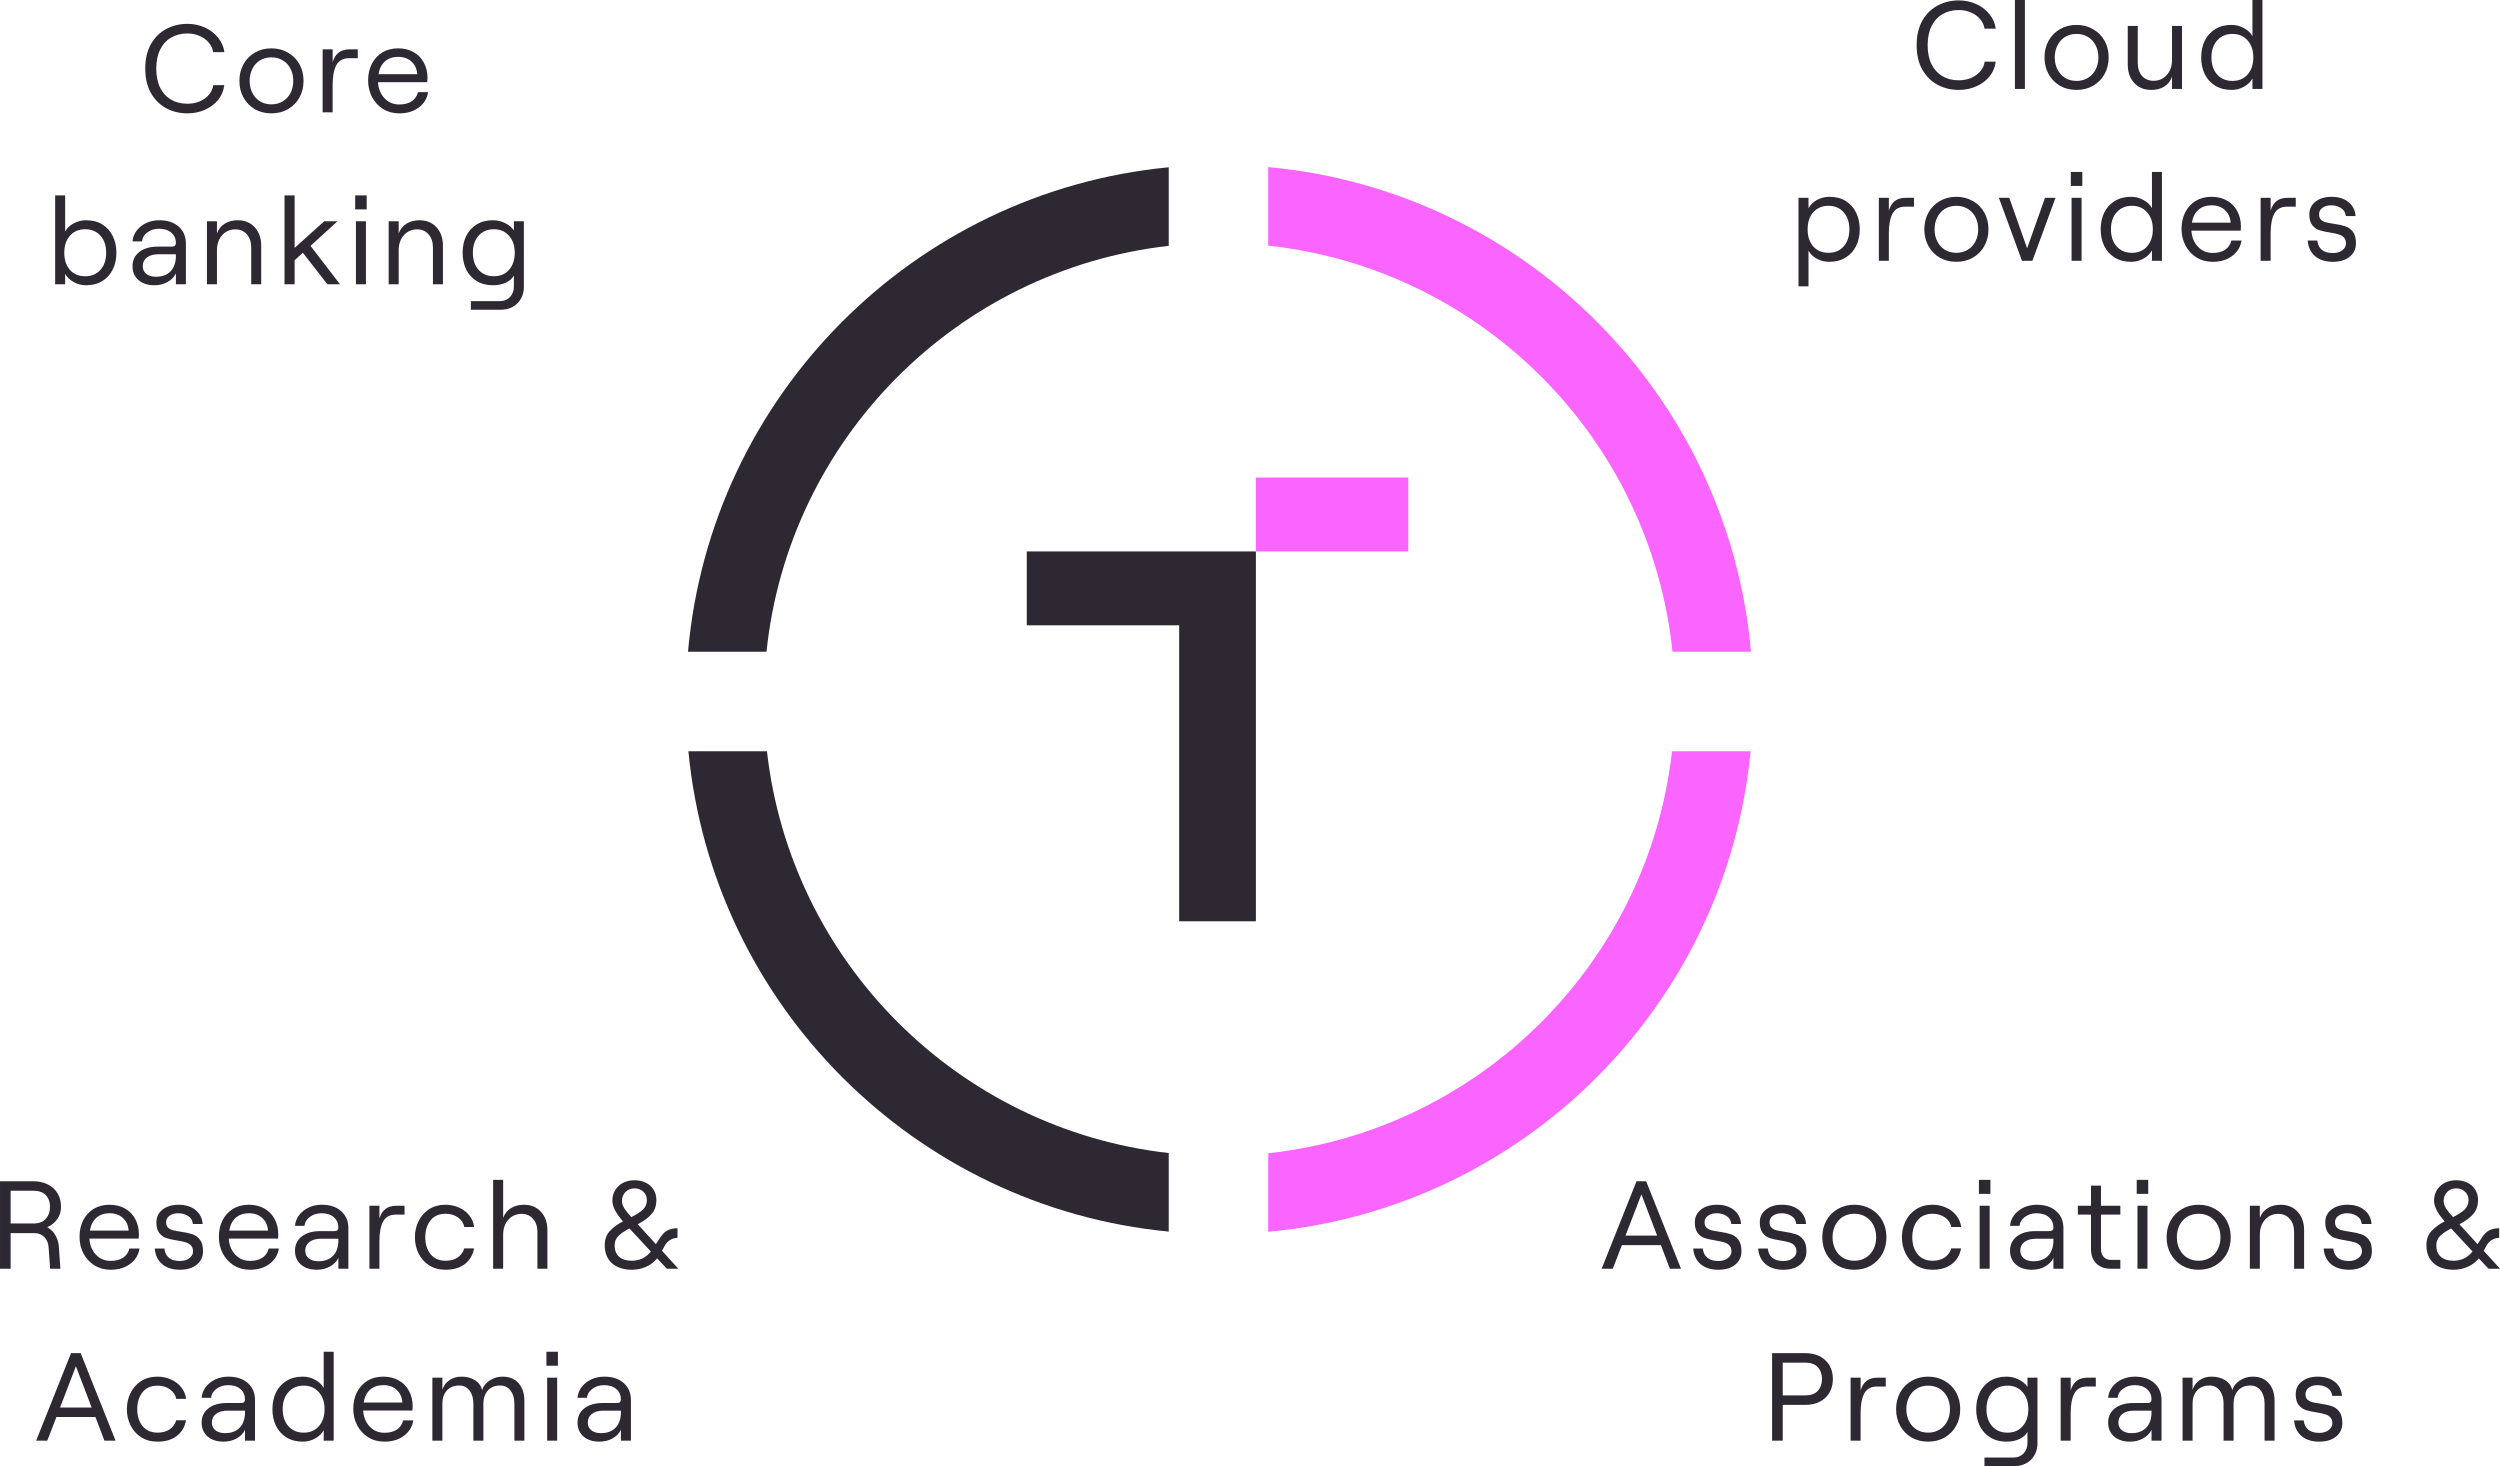
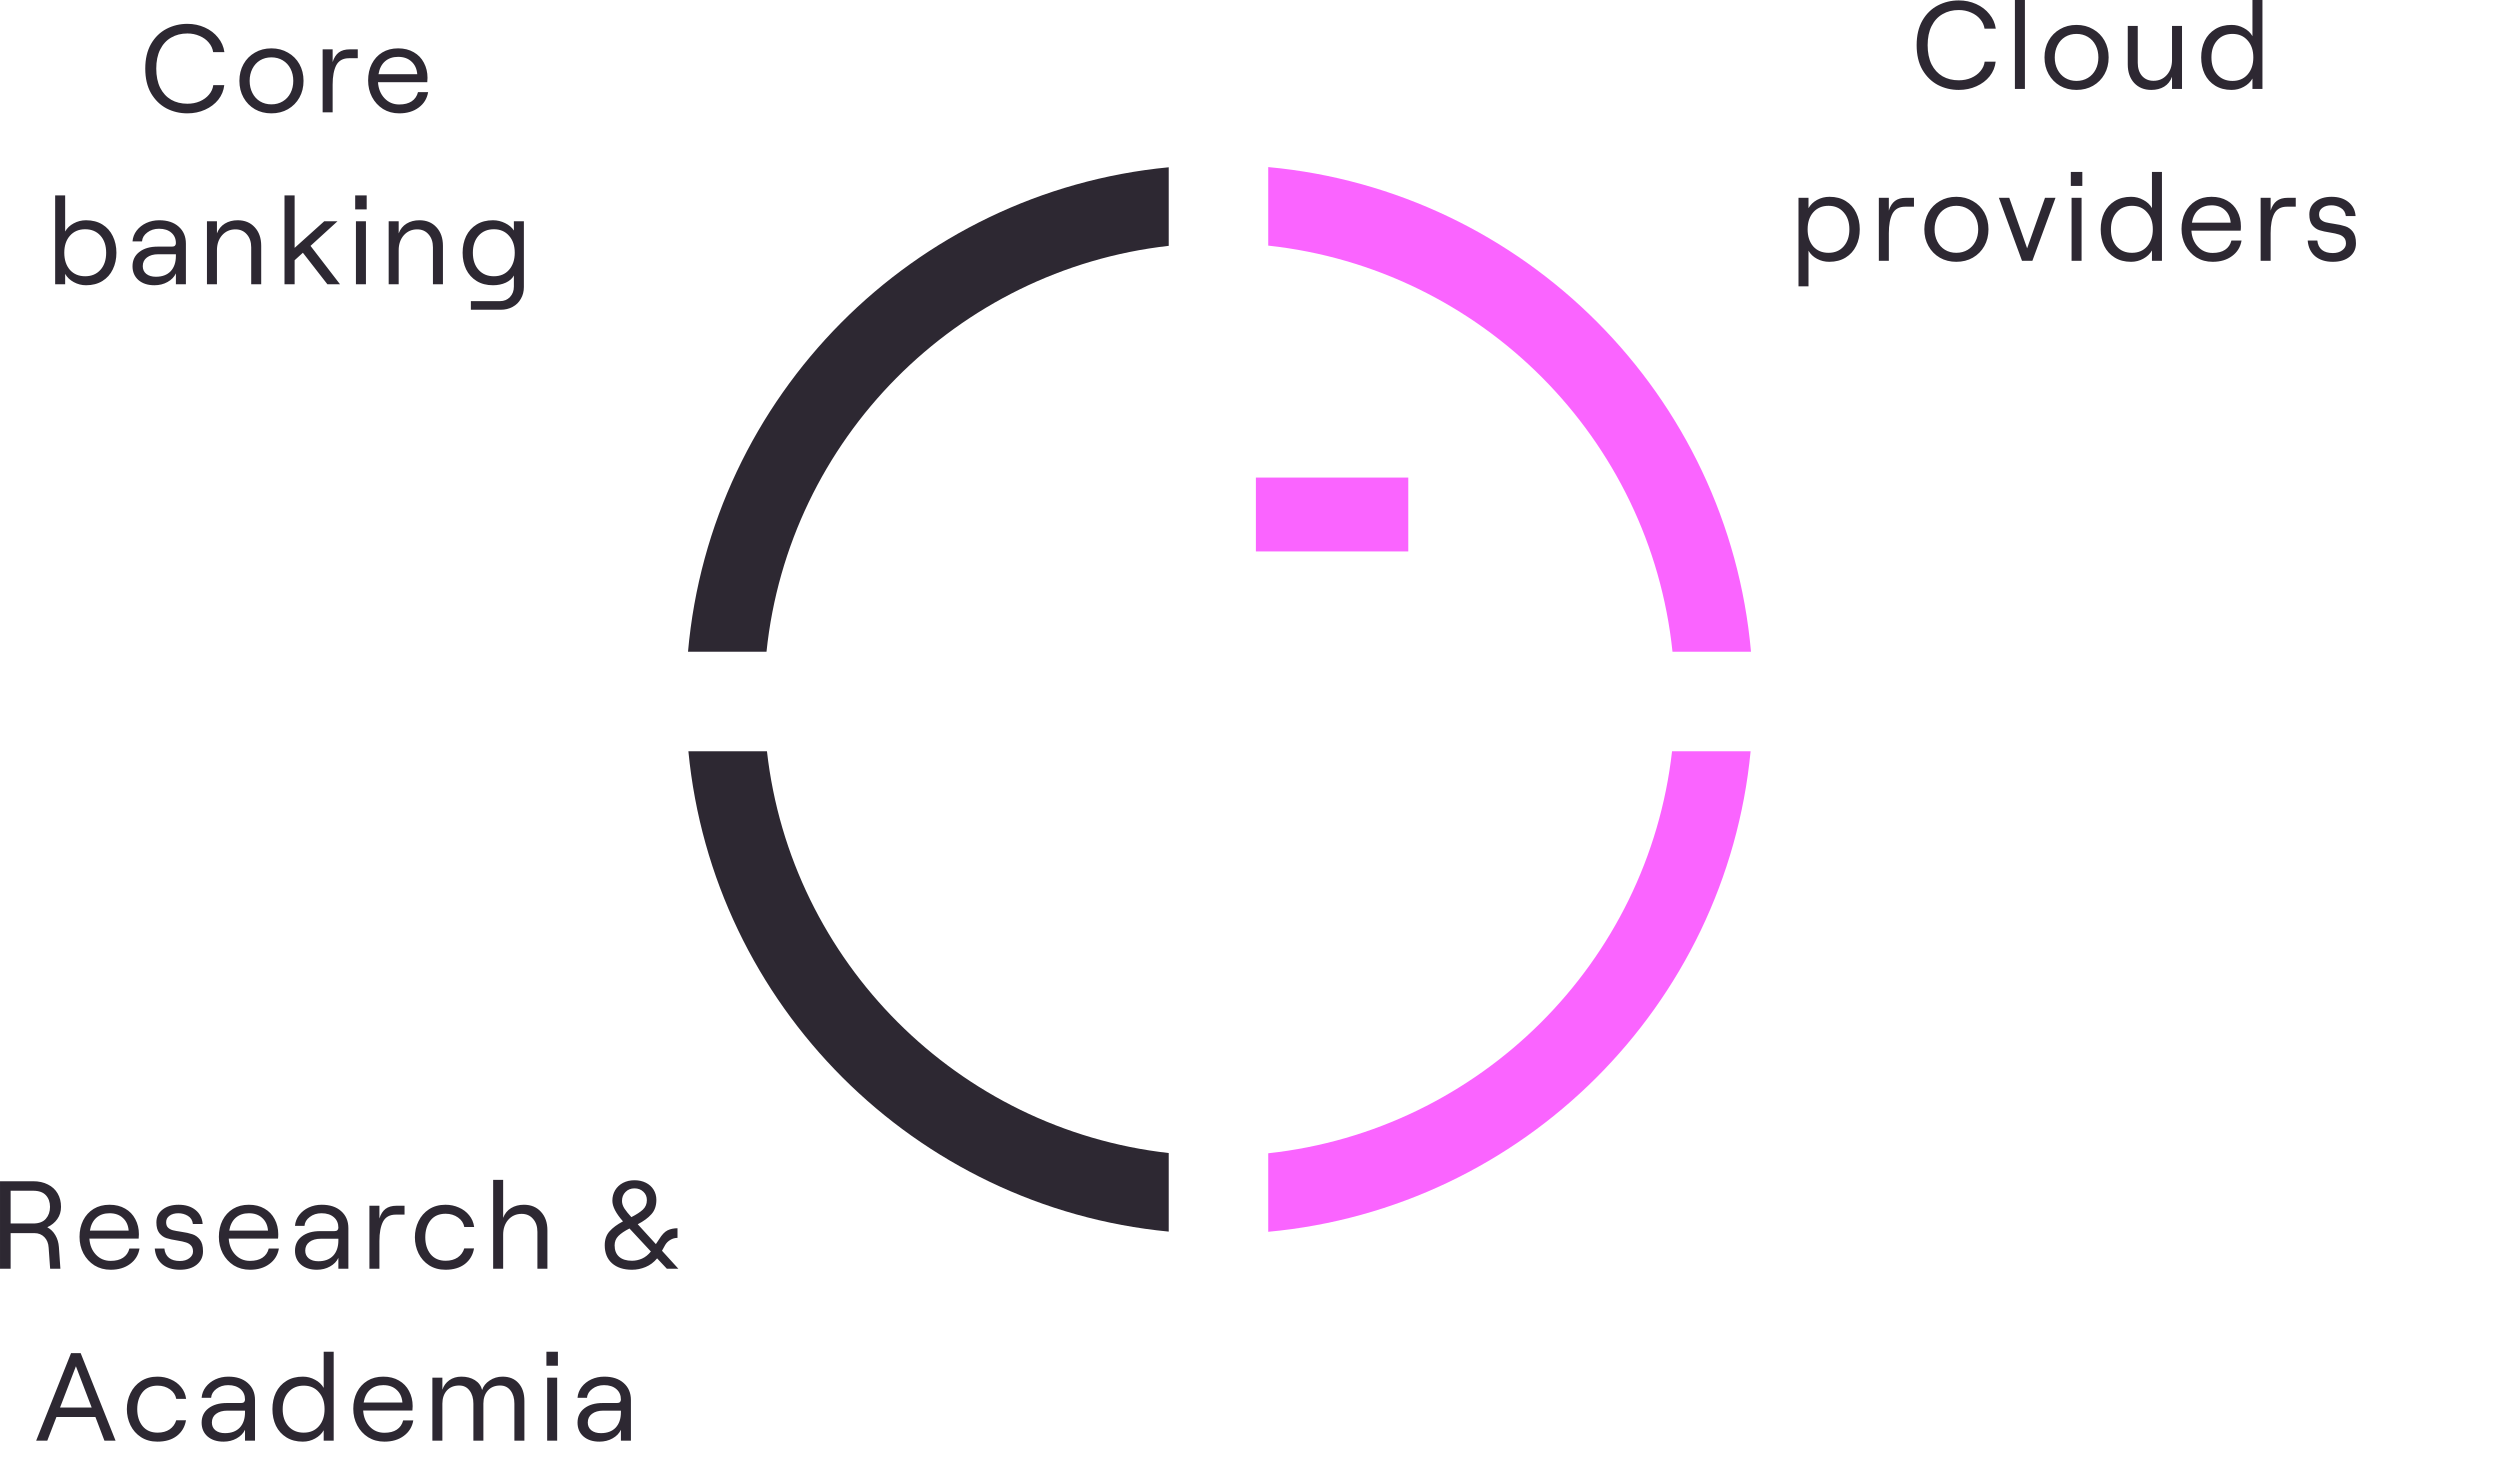
<svg xmlns="http://www.w3.org/2000/svg" fill="none" viewBox="12.95 5.62 319.96 187.64" width="319.96" height="187.64">
  <path d="M36.933 20.128C35.962 20.128 35.066 19.915 34.245 19.488C33.434 19.051 32.778 18.405 32.277 17.552C31.786 16.688 31.541 15.637 31.541 14.4C31.541 13.163 31.786 12.112 32.277 11.248C32.778 10.384 33.439 9.739 34.261 9.312C35.082 8.885 35.973 8.672 36.933 8.672C37.733 8.672 38.474 8.827 39.157 9.136C39.85 9.445 40.415 9.877 40.853 10.432C41.301 10.976 41.573 11.595 41.669 12.288H40.229C40.165 11.84 39.978 11.435 39.669 11.072C39.37 10.709 38.981 10.427 38.501 10.224C38.021 10.011 37.498 9.904 36.933 9.904C36.143 9.904 35.45 10.08 34.853 10.432C34.255 10.773 33.786 11.285 33.445 11.968C33.114 12.64 32.949 13.451 32.949 14.4C32.949 15.349 33.114 16.165 33.445 16.848C33.786 17.52 34.255 18.032 34.853 18.384C35.45 18.725 36.143 18.896 36.933 18.896C37.509 18.896 38.037 18.795 38.517 18.592C39.007 18.379 39.402 18.091 39.701 17.728C40.01 17.365 40.191 16.96 40.245 16.512H41.653C41.578 17.205 41.322 17.829 40.885 18.384C40.447 18.928 39.882 19.355 39.189 19.664C38.506 19.973 37.754 20.128 36.933 20.128ZM47.685 20.128C46.895 20.128 46.191 19.952 45.573 19.6C44.954 19.237 44.469 18.741 44.117 18.112C43.765 17.483 43.589 16.768 43.589 15.968C43.589 15.168 43.765 14.453 44.117 13.824C44.469 13.195 44.954 12.704 45.573 12.352C46.191 11.989 46.895 11.808 47.685 11.808C48.474 11.808 49.178 11.989 49.797 12.352C50.426 12.704 50.917 13.195 51.269 13.824C51.621 14.453 51.797 15.168 51.797 15.968C51.797 16.768 51.621 17.483 51.269 18.112C50.917 18.741 50.426 19.237 49.797 19.6C49.178 19.952 48.474 20.128 47.685 20.128ZM47.685 18.976C48.229 18.976 48.714 18.848 49.141 18.592C49.568 18.336 49.898 17.979 50.133 17.52C50.367 17.061 50.485 16.544 50.485 15.968C50.485 15.392 50.367 14.875 50.133 14.416C49.898 13.957 49.568 13.6 49.141 13.344C48.714 13.088 48.229 12.96 47.685 12.96C47.141 12.96 46.656 13.088 46.229 13.344C45.813 13.6 45.487 13.957 45.253 14.416C45.018 14.875 44.901 15.392 44.901 15.968C44.901 16.544 45.018 17.061 45.253 17.52C45.487 17.979 45.813 18.336 46.229 18.592C46.656 18.848 47.141 18.976 47.685 18.976ZM57.62 13.072C56.852 13.072 56.307 13.371 55.987 13.968C55.678 14.565 55.523 15.392 55.523 16.448V20H54.243V11.936H55.523V13.568C55.694 13.013 55.956 12.603 56.307 12.336C56.66 12.069 57.129 11.936 57.715 11.936H58.739V13.072H57.62ZM67.744 17.408C67.605 18.24 67.2 18.901 66.528 19.392C65.867 19.883 65.04 20.128 64.048 20.128C63.269 20.128 62.576 19.941 61.968 19.568C61.37 19.184 60.901 18.672 60.56 18.032C60.229 17.392 60.064 16.688 60.064 15.92C60.064 15.131 60.218 14.427 60.528 13.808C60.848 13.179 61.296 12.688 61.872 12.336C62.448 11.984 63.125 11.808 63.904 11.808C64.672 11.808 65.338 11.973 65.904 12.304C66.469 12.624 66.901 13.072 67.2 13.648C67.509 14.224 67.664 14.869 67.664 15.584C67.664 15.808 67.653 15.995 67.632 16.144H61.328C61.381 16.976 61.658 17.659 62.16 18.192C62.661 18.725 63.291 18.992 64.048 18.992C64.698 18.992 65.227 18.859 65.632 18.592C66.048 18.315 66.32 17.92 66.448 17.408H67.744ZM63.904 12.896C63.221 12.896 62.661 13.088 62.224 13.472C61.786 13.856 61.509 14.405 61.392 15.12H66.352C66.299 14.437 66.053 13.899 65.616 13.504C65.189 13.099 64.618 12.896 63.904 12.896ZM23.961 42.128C23.406 42.128 22.884 41.995 22.393 41.728C21.902 41.461 21.534 41.109 21.289 40.672V42H20.009V30.624H21.289V35.248C21.534 34.811 21.897 34.464 22.377 34.208C22.868 33.941 23.396 33.808 23.961 33.808C24.772 33.808 25.47 33.989 26.057 34.352C26.644 34.715 27.086 35.211 27.385 35.84C27.694 36.469 27.849 37.179 27.849 37.968C27.849 38.757 27.694 39.467 27.385 40.096C27.086 40.725 26.644 41.221 26.057 41.584C25.47 41.947 24.772 42.128 23.961 42.128ZM23.849 40.976C24.66 40.976 25.31 40.704 25.801 40.16C26.292 39.616 26.537 38.885 26.537 37.968C26.537 37.051 26.292 36.32 25.801 35.776C25.31 35.232 24.66 34.96 23.849 34.96C23.038 34.96 22.388 35.237 21.897 35.792C21.417 36.336 21.177 37.061 21.177 37.968C21.177 38.875 21.417 39.605 21.897 40.16C22.388 40.704 23.038 40.976 23.849 40.976ZM33.334 33.808C34.379 33.808 35.206 34.08 35.814 34.624C36.432 35.168 36.742 35.893 36.742 36.8V42H35.462V40.608C35.248 41.067 34.891 41.435 34.39 41.712C33.899 41.989 33.339 42.128 32.71 42.128C31.867 42.128 31.19 41.909 30.678 41.472C30.166 41.024 29.91 40.432 29.91 39.696C29.91 38.928 30.198 38.32 30.774 37.872C31.36 37.413 32.145 37.184 33.126 37.184H34.95C35.12 37.184 35.248 37.147 35.334 37.072C35.419 36.987 35.462 36.88 35.462 36.752C35.462 36.187 35.27 35.739 34.886 35.408C34.502 35.067 33.974 34.896 33.302 34.896C32.715 34.896 32.214 35.056 31.798 35.376C31.382 35.685 31.158 36.064 31.126 36.512H29.91C29.953 36 30.128 35.541 30.438 35.136C30.758 34.72 31.169 34.395 31.67 34.16C32.182 33.925 32.736 33.808 33.334 33.808ZM32.902 41.04C33.712 41.04 34.342 40.805 34.79 40.336C35.238 39.856 35.462 39.2 35.462 38.368V38.16H33.206C32.598 38.16 32.112 38.299 31.75 38.576C31.398 38.843 31.222 39.211 31.222 39.68C31.222 40.096 31.371 40.427 31.67 40.672C31.979 40.917 32.39 41.04 32.902 41.04ZM40.716 33.936V35.488C40.918 34.944 41.254 34.528 41.724 34.24C42.193 33.952 42.742 33.808 43.372 33.808C44.278 33.808 45.004 34.107 45.548 34.704C46.102 35.301 46.38 36.091 46.38 37.072V42H45.1V37.28C45.1 36.587 44.913 36.032 44.54 35.616C44.177 35.189 43.692 34.976 43.084 34.976C42.39 34.976 41.82 35.227 41.372 35.728C40.934 36.229 40.716 36.869 40.716 37.648V42H39.436V33.936H40.716ZM54.85 42L51.714 37.968L50.658 38.928V42H49.362V30.624H50.658V37.344L54.45 33.936H56.146L52.69 37.088L56.466 42H54.85ZM58.504 33.936H59.784V42H58.504V33.936ZM59.88 30.624V32.416H58.408V30.624H59.88ZM63.975 33.936V35.488C64.178 34.944 64.514 34.528 64.983 34.24C65.452 33.952 66.002 33.808 66.631 33.808C67.538 33.808 68.263 34.107 68.807 34.704C69.362 35.301 69.639 36.091 69.639 37.072V42H68.359V37.28C68.359 36.587 68.172 36.032 67.799 35.616C67.436 35.189 66.951 34.976 66.343 34.976C65.65 34.976 65.079 35.227 64.631 35.728C64.194 36.229 63.975 36.869 63.975 37.648V42H62.695V33.936H63.975ZM79.998 33.936V42.352C79.998 42.917 79.87 43.419 79.614 43.856C79.368 44.304 79.016 44.651 78.558 44.896C78.11 45.141 77.598 45.264 77.022 45.264H73.214V44.16H76.942C77.464 44.16 77.891 43.984 78.222 43.632C78.552 43.28 78.718 42.837 78.718 42.304V40.88C78.526 41.253 78.184 41.557 77.694 41.792C77.203 42.016 76.654 42.128 76.046 42.128C75.235 42.128 74.536 41.947 73.95 41.584C73.363 41.221 72.915 40.725 72.606 40.096C72.307 39.467 72.158 38.757 72.158 37.968C72.158 37.179 72.307 36.469 72.606 35.84C72.915 35.211 73.363 34.715 73.95 34.352C74.536 33.989 75.235 33.808 76.046 33.808C76.59 33.808 77.107 33.931 77.598 34.176C78.099 34.421 78.472 34.736 78.718 35.12V33.936H79.998ZM76.158 40.976C76.968 40.976 77.614 40.704 78.094 40.16C78.584 39.605 78.83 38.875 78.83 37.968C78.83 37.061 78.584 36.336 78.094 35.792C77.614 35.237 76.968 34.96 76.158 34.96C75.347 34.96 74.696 35.232 74.206 35.776C73.715 36.32 73.47 37.051 73.47 37.968C73.47 38.885 73.715 39.616 74.206 40.16C74.696 40.704 75.347 40.976 76.158 40.976Z" fill="#2D2832" />
  <path d="M263.642 17.128C262.671 17.128 261.775 16.915 260.954 16.488C260.143 16.051 259.487 15.405 258.986 14.552C258.495 13.688 258.25 12.637 258.25 11.4C258.25 10.163 258.495 9.112 258.986 8.248C259.487 7.384 260.149 6.739 260.97 6.312C261.791 5.885 262.682 5.672 263.642 5.672C264.442 5.672 265.183 5.827 265.866 6.136C266.559 6.445 267.125 6.877 267.562 7.432C268.01 7.976 268.282 8.595 268.378 9.288H266.938C266.874 8.84 266.687 8.435 266.378 8.072C266.079 7.709 265.69 7.427 265.21 7.224C264.73 7.011 264.207 6.904 263.642 6.904C262.853 6.904 262.159 7.08 261.562 7.432C260.965 7.773 260.495 8.285 260.154 8.968C259.823 9.64 259.658 10.451 259.658 11.4C259.658 12.349 259.823 13.165 260.154 13.848C260.495 14.52 260.965 15.032 261.562 15.384C262.159 15.725 262.853 15.896 263.642 15.896C264.218 15.896 264.746 15.795 265.226 15.592C265.717 15.379 266.111 15.091 266.41 14.728C266.719 14.365 266.901 13.96 266.954 13.512H268.362C268.287 14.205 268.031 14.829 267.594 15.384C267.157 15.928 266.591 16.355 265.898 16.664C265.215 16.973 264.463 17.128 263.642 17.128ZM270.826 5.624H272.106V17H270.826V5.624ZM278.71 17.128C277.921 17.128 277.217 16.952 276.598 16.6C275.979 16.237 275.494 15.741 275.142 15.112C274.79 14.483 274.614 13.768 274.614 12.968C274.614 12.168 274.79 11.453 275.142 10.824C275.494 10.195 275.979 9.704 276.598 9.352C277.217 8.989 277.921 8.808 278.71 8.808C279.499 8.808 280.203 8.989 280.822 9.352C281.451 9.704 281.942 10.195 282.294 10.824C282.646 11.453 282.822 12.168 282.822 12.968C282.822 13.768 282.646 14.483 282.294 15.112C281.942 15.741 281.451 16.237 280.822 16.6C280.203 16.952 279.499 17.128 278.71 17.128ZM278.71 15.976C279.254 15.976 279.739 15.848 280.166 15.592C280.593 15.336 280.923 14.979 281.158 14.52C281.393 14.061 281.51 13.544 281.51 12.968C281.51 12.392 281.393 11.875 281.158 11.416C280.923 10.957 280.593 10.6 280.166 10.344C279.739 10.088 279.254 9.96 278.71 9.96C278.166 9.96 277.681 10.088 277.254 10.344C276.838 10.6 276.513 10.957 276.278 11.416C276.043 11.875 275.926 12.392 275.926 12.968C275.926 13.544 276.043 14.061 276.278 14.52C276.513 14.979 276.838 15.336 277.254 15.592C277.681 15.848 278.166 15.976 278.71 15.976ZM290.933 15.448C290.73 16.003 290.394 16.424 289.925 16.712C289.466 16.989 288.917 17.128 288.277 17.128C287.37 17.128 286.639 16.829 286.085 16.232C285.541 15.635 285.269 14.845 285.269 13.864V8.936H286.549V13.656C286.549 14.349 286.73 14.909 287.093 15.336C287.466 15.752 287.957 15.96 288.565 15.96C289.258 15.96 289.823 15.715 290.261 15.224C290.709 14.723 290.933 14.077 290.933 13.288V8.936H292.213V17H290.933V15.448ZM298.555 17.128C297.744 17.128 297.046 16.947 296.459 16.584C295.872 16.221 295.424 15.725 295.115 15.096C294.816 14.467 294.667 13.757 294.667 12.968C294.667 12.179 294.816 11.469 295.115 10.84C295.424 10.211 295.872 9.715 296.459 9.352C297.046 8.989 297.744 8.808 298.555 8.808C299.12 8.808 299.643 8.941 300.123 9.208C300.614 9.464 300.982 9.811 301.227 10.248V5.624H302.507V17H301.227V15.672C300.982 16.109 300.614 16.461 300.123 16.728C299.643 16.995 299.12 17.128 298.555 17.128ZM298.667 15.976C299.478 15.976 300.123 15.704 300.603 15.16C301.094 14.605 301.339 13.875 301.339 12.968C301.339 12.061 301.094 11.336 300.603 10.792C300.123 10.237 299.478 9.96 298.667 9.96C297.856 9.96 297.206 10.237 296.715 10.792C296.224 11.336 295.979 12.061 295.979 12.968C295.979 13.875 296.224 14.605 296.715 15.16C297.206 15.704 297.856 15.976 298.667 15.976ZM244.409 30.936V32.264C244.655 31.827 245.017 31.475 245.497 31.208C245.988 30.941 246.521 30.808 247.097 30.808C247.908 30.808 248.601 30.989 249.177 31.352C249.764 31.715 250.207 32.211 250.505 32.84C250.815 33.469 250.969 34.179 250.969 34.968C250.969 35.757 250.815 36.467 250.505 37.096C250.196 37.725 249.748 38.221 249.161 38.584C248.575 38.947 247.876 39.128 247.065 39.128C246.5 39.128 245.977 39 245.497 38.744C245.017 38.488 244.655 38.141 244.409 37.704V42.264H243.129V30.936H244.409ZM246.969 37.976C247.78 37.976 248.425 37.704 248.905 37.16C249.396 36.605 249.641 35.875 249.641 34.968C249.641 34.061 249.396 33.336 248.905 32.792C248.425 32.237 247.78 31.96 246.969 31.96C246.159 31.96 245.508 32.237 245.017 32.792C244.537 33.336 244.297 34.061 244.297 34.968C244.297 35.875 244.537 36.605 245.017 37.16C245.508 37.704 246.159 37.976 246.969 37.976ZM256.788 32.072C256.02 32.072 255.476 32.371 255.156 32.968C254.847 33.565 254.692 34.392 254.692 35.448V39H253.412V30.936H254.692V32.568C254.863 32.013 255.124 31.603 255.476 31.336C255.828 31.069 256.298 30.936 256.884 30.936H257.908V32.072H256.788ZM263.329 39.128C262.539 39.128 261.835 38.952 261.217 38.6C260.598 38.237 260.113 37.741 259.761 37.112C259.409 36.483 259.233 35.768 259.233 34.968C259.233 34.168 259.409 33.453 259.761 32.824C260.113 32.195 260.598 31.704 261.217 31.352C261.835 30.989 262.539 30.808 263.329 30.808C264.118 30.808 264.822 30.989 265.441 31.352C266.07 31.704 266.561 32.195 266.913 32.824C267.265 33.453 267.441 34.168 267.441 34.968C267.441 35.768 267.265 36.483 266.913 37.112C266.561 37.741 266.07 38.237 265.441 38.6C264.822 38.952 264.118 39.128 263.329 39.128ZM263.329 37.976C263.873 37.976 264.358 37.848 264.785 37.592C265.211 37.336 265.542 36.979 265.777 36.52C266.011 36.061 266.129 35.544 266.129 34.968C266.129 34.392 266.011 33.875 265.777 33.416C265.542 32.957 265.211 32.6 264.785 32.344C264.358 32.088 263.873 31.96 263.329 31.96C262.785 31.96 262.299 32.088 261.873 32.344C261.457 32.6 261.131 32.957 260.897 33.416C260.662 33.875 260.545 34.392 260.545 34.968C260.545 35.544 260.662 36.061 260.897 36.52C261.131 36.979 261.457 37.336 261.873 37.592C262.299 37.848 262.785 37.976 263.329 37.976ZM268.774 30.936H270.102L272.39 37.4L274.678 30.936H276.022L273.062 39H271.734L268.774 30.936ZM278.078 30.936H279.358V39H278.078V30.936ZM279.454 27.624V29.416H277.982V27.624H279.454ZM285.693 39.128C284.882 39.128 284.183 38.947 283.597 38.584C283.01 38.221 282.562 37.725 282.253 37.096C281.954 36.467 281.805 35.757 281.805 34.968C281.805 34.179 281.954 33.469 282.253 32.84C282.562 32.211 283.01 31.715 283.597 31.352C284.183 30.989 284.882 30.808 285.693 30.808C286.258 30.808 286.781 30.941 287.261 31.208C287.751 31.464 288.119 31.811 288.365 32.248V27.624H289.645V39H288.365V37.672C288.119 38.109 287.751 38.461 287.261 38.728C286.781 38.995 286.258 39.128 285.693 39.128ZM285.805 37.976C286.615 37.976 287.261 37.704 287.741 37.16C288.231 36.605 288.477 35.875 288.477 34.968C288.477 34.061 288.231 33.336 287.741 32.792C287.261 32.237 286.615 31.96 285.805 31.96C284.994 31.96 284.343 32.237 283.853 32.792C283.362 33.336 283.117 34.061 283.117 34.968C283.117 35.875 283.362 36.605 283.853 37.16C284.343 37.704 284.994 37.976 285.805 37.976ZM299.831 36.408C299.693 37.24 299.287 37.901 298.615 38.392C297.954 38.883 297.127 39.128 296.135 39.128C295.357 39.128 294.663 38.941 294.055 38.568C293.458 38.184 292.989 37.672 292.647 37.032C292.317 36.392 292.151 35.688 292.151 34.92C292.151 34.131 292.306 33.427 292.615 32.808C292.935 32.179 293.383 31.688 293.959 31.336C294.535 30.984 295.213 30.808 295.991 30.808C296.759 30.808 297.426 30.973 297.991 31.304C298.557 31.624 298.989 32.072 299.287 32.648C299.597 33.224 299.751 33.869 299.751 34.584C299.751 34.808 299.741 34.995 299.719 35.144H293.415C293.469 35.976 293.746 36.659 294.247 37.192C294.749 37.725 295.378 37.992 296.135 37.992C296.786 37.992 297.314 37.859 297.719 37.592C298.135 37.315 298.407 36.92 298.535 36.408H299.831ZM295.991 31.896C295.309 31.896 294.749 32.088 294.311 32.472C293.874 32.856 293.597 33.405 293.479 34.12H298.439C298.386 33.437 298.141 32.899 297.703 32.504C297.277 32.099 296.706 31.896 295.991 31.896ZM305.651 32.072C304.883 32.072 304.339 32.371 304.019 32.968C303.709 33.565 303.555 34.392 303.555 35.448V39H302.275V30.936H303.555V32.568C303.725 32.013 303.987 31.603 304.339 31.336C304.691 31.069 305.16 30.936 305.747 30.936H306.771V32.072H305.651ZM311.515 39.128C310.577 39.128 309.819 38.888 309.243 38.408C308.678 37.917 308.363 37.251 308.299 36.408H309.531C309.585 36.931 309.782 37.331 310.123 37.608C310.465 37.875 310.929 38.008 311.515 38.008C312.006 38.008 312.406 37.891 312.715 37.656C313.035 37.421 313.195 37.133 313.195 36.792C313.195 36.451 313.105 36.189 312.923 36.008C312.753 35.827 312.534 35.699 312.267 35.624C312.011 35.539 311.649 35.459 311.179 35.384C310.614 35.299 310.15 35.197 309.787 35.08C309.435 34.963 309.131 34.744 308.875 34.424C308.63 34.104 308.507 33.651 308.507 33.064C308.507 32.381 308.769 31.837 309.291 31.432C309.814 31.016 310.502 30.808 311.355 30.808C312.241 30.808 312.961 31.032 313.515 31.48C314.07 31.928 314.374 32.525 314.427 33.272H313.179C313.126 32.803 312.913 32.456 312.539 32.232C312.166 32.008 311.761 31.896 311.323 31.896C310.854 31.896 310.475 32.003 310.187 32.216C309.899 32.419 309.755 32.696 309.755 33.048C309.755 33.347 309.835 33.576 309.995 33.736C310.166 33.896 310.374 34.008 310.619 34.072C310.875 34.136 311.222 34.2 311.659 34.264C312.257 34.349 312.742 34.456 313.115 34.584C313.489 34.701 313.809 34.931 314.075 35.272C314.342 35.613 314.475 36.109 314.475 36.76C314.475 37.475 314.203 38.051 313.659 38.488C313.126 38.915 312.411 39.128 311.515 39.128Z" fill="#2D2832" />
-   <path d="M226.67 168L225.518 164.976H220.526L219.358 168H217.934L222.398 156.8H223.63L228.094 168H226.67ZM220.99 163.76H225.038L223.022 158.48L220.99 163.76ZM232.869 168.128C231.93 168.128 231.173 167.888 230.597 167.408C230.031 166.917 229.717 166.251 229.653 165.408H230.885C230.938 165.931 231.135 166.331 231.477 166.608C231.818 166.875 232.282 167.008 232.869 167.008C233.359 167.008 233.759 166.891 234.069 166.656C234.389 166.421 234.549 166.133 234.549 165.792C234.549 165.451 234.458 165.189 234.277 165.008C234.106 164.827 233.887 164.699 233.621 164.624C233.365 164.539 233.002 164.459 232.533 164.384C231.967 164.299 231.503 164.197 231.141 164.08C230.789 163.963 230.485 163.744 230.229 163.424C229.983 163.104 229.861 162.651 229.861 162.064C229.861 161.381 230.122 160.837 230.645 160.432C231.167 160.016 231.855 159.808 232.709 159.808C233.594 159.808 234.314 160.032 234.869 160.48C235.423 160.928 235.727 161.525 235.781 162.272H234.533C234.479 161.803 234.266 161.456 233.893 161.232C233.519 161.008 233.114 160.896 232.677 160.896C232.207 160.896 231.829 161.003 231.541 161.216C231.253 161.419 231.109 161.696 231.109 162.048C231.109 162.347 231.189 162.576 231.349 162.736C231.519 162.896 231.727 163.008 231.973 163.072C232.229 163.136 232.575 163.2 233.013 163.264C233.61 163.349 234.095 163.456 234.469 163.584C234.842 163.701 235.162 163.931 235.429 164.272C235.695 164.613 235.829 165.109 235.829 165.76C235.829 166.475 235.557 167.051 235.013 167.488C234.479 167.915 233.765 168.128 232.869 168.128ZM241.184 168.128C240.245 168.128 239.488 167.888 238.912 167.408C238.347 166.917 238.032 166.251 237.968 165.408H239.2C239.253 165.931 239.451 166.331 239.792 166.608C240.133 166.875 240.597 167.008 241.184 167.008C241.675 167.008 242.075 166.891 242.384 166.656C242.704 166.421 242.864 166.133 242.864 165.792C242.864 165.451 242.773 165.189 242.592 165.008C242.421 164.827 242.203 164.699 241.936 164.624C241.68 164.539 241.317 164.459 240.848 164.384C240.283 164.299 239.819 164.197 239.456 164.08C239.104 163.963 238.8 163.744 238.544 163.424C238.299 163.104 238.176 162.651 238.176 162.064C238.176 161.381 238.437 160.837 238.96 160.432C239.483 160.016 240.171 159.808 241.024 159.808C241.909 159.808 242.629 160.032 243.184 160.48C243.739 160.928 244.043 161.525 244.096 162.272H242.848C242.795 161.803 242.581 161.456 242.208 161.232C241.835 161.008 241.429 160.896 240.992 160.896C240.523 160.896 240.144 161.003 239.856 161.216C239.568 161.419 239.424 161.696 239.424 162.048C239.424 162.347 239.504 162.576 239.664 162.736C239.835 162.896 240.043 163.008 240.288 163.072C240.544 163.136 240.891 163.2 241.328 163.264C241.925 163.349 242.411 163.456 242.784 163.584C243.157 163.701 243.477 163.931 243.744 164.272C244.011 164.613 244.144 165.109 244.144 165.76C244.144 166.475 243.872 167.051 243.328 167.488C242.795 167.915 242.08 168.128 241.184 168.128ZM250.269 168.128C249.48 168.128 248.776 167.952 248.157 167.6C247.539 167.237 247.053 166.741 246.701 166.112C246.349 165.483 246.173 164.768 246.173 163.968C246.173 163.168 246.349 162.453 246.701 161.824C247.053 161.195 247.539 160.704 248.157 160.352C248.776 159.989 249.48 159.808 250.269 159.808C251.059 159.808 251.763 159.989 252.381 160.352C253.011 160.704 253.501 161.195 253.853 161.824C254.205 162.453 254.381 163.168 254.381 163.968C254.381 164.768 254.205 165.483 253.853 166.112C253.501 166.741 253.011 167.237 252.381 167.6C251.763 167.952 251.059 168.128 250.269 168.128ZM250.269 166.976C250.813 166.976 251.299 166.848 251.725 166.592C252.152 166.336 252.483 165.979 252.717 165.52C252.952 165.061 253.069 164.544 253.069 163.968C253.069 163.392 252.952 162.875 252.717 162.416C252.483 161.957 252.152 161.6 251.725 161.344C251.299 161.088 250.813 160.96 250.269 160.96C249.725 160.96 249.24 161.088 248.813 161.344C248.397 161.6 248.072 161.957 247.837 162.416C247.603 162.875 247.485 163.392 247.485 163.968C247.485 164.544 247.603 165.061 247.837 165.52C248.072 165.979 248.397 166.336 248.813 166.592C249.24 166.848 249.725 166.976 250.269 166.976ZM260.284 168.128C259.473 168.128 258.769 167.936 258.172 167.552C257.585 167.168 257.137 166.661 256.828 166.032C256.519 165.392 256.364 164.704 256.364 163.968C256.364 163.232 256.519 162.549 256.828 161.92C257.137 161.28 257.585 160.768 258.172 160.384C258.769 160 259.473 159.808 260.284 159.808C260.892 159.808 261.457 159.925 261.98 160.16C262.513 160.384 262.956 160.715 263.308 161.152C263.66 161.579 263.873 162.08 263.948 162.656H262.684C262.599 162.165 262.332 161.76 261.884 161.44C261.436 161.12 260.908 160.96 260.3 160.96C259.457 160.96 258.812 161.243 258.364 161.808C257.916 162.373 257.692 163.093 257.692 163.968C257.692 164.843 257.916 165.563 258.364 166.128C258.823 166.693 259.468 166.976 260.3 166.976C260.908 166.976 261.42 166.837 261.836 166.56C262.252 166.272 262.535 165.883 262.684 165.392H263.932C263.793 166.224 263.404 166.891 262.764 167.392C262.124 167.883 261.297 168.128 260.284 168.128ZM266.315 159.936H267.595V168H266.315V159.936ZM267.691 156.624V158.416H266.219V156.624H267.691ZM273.626 159.808C274.671 159.808 275.498 160.08 276.106 160.624C276.725 161.168 277.034 161.893 277.034 162.8V168H275.754V166.608C275.541 167.067 275.183 167.435 274.682 167.712C274.191 167.989 273.631 168.128 273.002 168.128C272.159 168.128 271.482 167.909 270.97 167.472C270.458 167.024 270.202 166.432 270.202 165.696C270.202 164.928 270.49 164.32 271.066 163.872C271.653 163.413 272.437 163.184 273.418 163.184H275.242C275.413 163.184 275.541 163.147 275.626 163.072C275.711 162.987 275.754 162.88 275.754 162.752C275.754 162.187 275.562 161.739 275.178 161.408C274.794 161.067 274.266 160.896 273.594 160.896C273.007 160.896 272.506 161.056 272.09 161.376C271.674 161.685 271.45 162.064 271.418 162.512H270.202C270.245 162 270.421 161.541 270.73 161.136C271.05 160.72 271.461 160.395 271.962 160.16C272.474 159.925 273.029 159.808 273.626 159.808ZM273.194 167.04C274.005 167.04 274.634 166.805 275.082 166.336C275.53 165.856 275.754 165.2 275.754 164.368V164.16H273.498C272.89 164.16 272.405 164.299 272.042 164.576C271.69 164.843 271.514 165.211 271.514 165.68C271.514 166.096 271.663 166.427 271.962 166.672C272.271 166.917 272.682 167.04 273.194 167.04ZM281.841 159.936H284.321V161.072H281.841V165.44C281.841 165.888 281.958 166.24 282.193 166.496C282.428 166.741 282.742 166.864 283.137 166.864H284.321V168H283.089C282.321 168 281.708 167.776 281.249 167.328C280.79 166.869 280.561 166.251 280.561 165.472V161.072H278.881V159.936H280.561V157.36H281.841V159.936ZM286.512 159.936H287.792V168H286.512V159.936ZM287.888 156.624V158.416H286.416V156.624H287.888ZM294.335 168.128C293.546 168.128 292.842 167.952 292.223 167.6C291.604 167.237 291.119 166.741 290.767 166.112C290.415 165.483 290.239 164.768 290.239 163.968C290.239 163.168 290.415 162.453 290.767 161.824C291.119 161.195 291.604 160.704 292.223 160.352C292.842 159.989 293.546 159.808 294.335 159.808C295.124 159.808 295.828 159.989 296.447 160.352C297.076 160.704 297.567 161.195 297.919 161.824C298.271 162.453 298.447 163.168 298.447 163.968C298.447 164.768 298.271 165.483 297.919 166.112C297.567 166.741 297.076 167.237 296.447 167.6C295.828 167.952 295.124 168.128 294.335 168.128ZM294.335 166.976C294.879 166.976 295.364 166.848 295.791 166.592C296.218 166.336 296.548 165.979 296.783 165.52C297.018 165.061 297.135 164.544 297.135 163.968C297.135 163.392 297.018 162.875 296.783 162.416C296.548 161.957 296.218 161.6 295.791 161.344C295.364 161.088 294.879 160.96 294.335 160.96C293.791 160.96 293.306 161.088 292.879 161.344C292.463 161.6 292.138 161.957 291.903 162.416C291.668 162.875 291.551 163.392 291.551 163.968C291.551 164.544 291.668 165.061 291.903 165.52C292.138 165.979 292.463 166.336 292.879 166.592C293.306 166.848 293.791 166.976 294.335 166.976ZM302.174 159.936V161.488C302.376 160.944 302.712 160.528 303.182 160.24C303.651 159.952 304.2 159.808 304.83 159.808C305.736 159.808 306.462 160.107 307.006 160.704C307.56 161.301 307.838 162.091 307.838 163.072V168H306.558V163.28C306.558 162.587 306.371 162.032 305.998 161.616C305.635 161.189 305.15 160.976 304.542 160.976C303.848 160.976 303.278 161.227 302.83 161.728C302.392 162.229 302.174 162.869 302.174 163.648V168H300.894V159.936H302.174ZM313.556 168.128C312.617 168.128 311.86 167.888 311.284 167.408C310.719 166.917 310.404 166.251 310.34 165.408H311.572C311.625 165.931 311.823 166.331 312.164 166.608C312.505 166.875 312.969 167.008 313.556 167.008C314.047 167.008 314.447 166.891 314.756 166.656C315.076 166.421 315.236 166.133 315.236 165.792C315.236 165.451 315.145 165.189 314.964 165.008C314.793 164.827 314.575 164.699 314.308 164.624C314.052 164.539 313.689 164.459 313.22 164.384C312.655 164.299 312.191 164.197 311.828 164.08C311.476 163.963 311.172 163.744 310.916 163.424C310.671 163.104 310.548 162.651 310.548 162.064C310.548 161.381 310.809 160.837 311.332 160.432C311.855 160.016 312.543 159.808 313.396 159.808C314.281 159.808 315.001 160.032 315.556 160.48C316.111 160.928 316.415 161.525 316.468 162.272H315.22C315.167 161.803 314.953 161.456 314.58 161.232C314.207 161.008 313.801 160.896 313.364 160.896C312.895 160.896 312.516 161.003 312.228 161.216C311.94 161.419 311.796 161.696 311.796 162.048C311.796 162.347 311.876 162.576 312.036 162.736C312.207 162.896 312.415 163.008 312.66 163.072C312.916 163.136 313.263 163.2 313.7 163.264C314.297 163.349 314.783 163.456 315.156 163.584C315.529 163.701 315.849 163.931 316.116 164.272C316.383 164.613 316.516 165.109 316.516 165.76C316.516 166.475 316.244 167.051 315.7 167.488C315.167 167.915 314.452 168.128 313.556 168.128ZM331.444 168L330.196 166.672C329.78 167.173 329.289 167.541 328.724 167.776C328.159 168.011 327.577 168.128 326.98 168.128C325.903 168.128 325.049 167.851 324.42 167.296C323.801 166.741 323.492 165.973 323.492 164.992C323.492 164.267 323.695 163.675 324.1 163.216C324.516 162.747 325.092 162.32 325.828 161.936C324.921 160.912 324.468 160.032 324.468 159.296C324.468 158.795 324.585 158.347 324.82 157.952C325.065 157.547 325.401 157.232 325.828 157.008C326.265 156.784 326.756 156.672 327.3 156.672C327.844 156.672 328.329 156.779 328.756 156.992C329.183 157.205 329.513 157.504 329.748 157.888C329.983 158.272 330.1 158.704 330.1 159.184C330.1 159.941 329.887 160.555 329.46 161.024C329.044 161.493 328.463 161.92 327.716 162.304L330.036 164.848L330.452 164.224C330.804 163.648 331.161 163.269 331.524 163.088C331.897 162.907 332.324 162.816 332.804 162.816V164.048C332.473 164.048 332.169 164.133 331.892 164.304C331.615 164.464 331.396 164.677 331.236 164.944L330.82 165.696L332.916 168H331.444ZM325.7 159.328C325.7 159.648 325.807 159.973 326.02 160.304C326.233 160.624 326.527 160.987 326.9 161.392C327.551 161.061 328.041 160.741 328.372 160.432C328.713 160.112 328.884 159.707 328.884 159.216C328.884 158.779 328.735 158.421 328.436 158.144C328.137 157.856 327.759 157.712 327.3 157.712C326.831 157.712 326.447 157.867 326.148 158.176C325.849 158.475 325.7 158.859 325.7 159.328ZM326.98 166.976C327.417 166.976 327.844 166.885 328.26 166.704C328.687 166.512 329.065 166.208 329.396 165.792L326.66 162.848C326.041 163.157 325.567 163.477 325.236 163.808C324.916 164.128 324.756 164.528 324.756 165.008C324.756 165.637 324.948 166.123 325.332 166.464C325.716 166.805 326.265 166.976 326.98 166.976ZM243.959 178.8C245.058 178.8 245.927 179.104 246.567 179.712C247.207 180.32 247.527 181.12 247.527 182.112C247.527 183.104 247.207 183.904 246.567 184.512C245.927 185.12 245.058 185.424 243.959 185.424H241.111V190H239.751V178.8H243.959ZM243.959 184.208C244.706 184.208 245.255 184.011 245.607 183.616C245.959 183.221 246.135 182.72 246.135 182.112C246.135 181.504 245.959 181.003 245.607 180.608C245.255 180.213 244.706 180.016 243.959 180.016H241.111V184.208H243.959ZM253.174 183.072C252.406 183.072 251.862 183.371 251.542 183.968C251.233 184.565 251.078 185.392 251.078 186.448V190H249.798V181.936H251.078V183.568C251.249 183.013 251.51 182.603 251.862 182.336C252.214 182.069 252.684 181.936 253.27 181.936H254.294V183.072H253.174ZM259.715 190.128C258.925 190.128 258.221 189.952 257.603 189.6C256.984 189.237 256.499 188.741 256.147 188.112C255.795 187.483 255.619 186.768 255.619 185.968C255.619 185.168 255.795 184.453 256.147 183.824C256.499 183.195 256.984 182.704 257.603 182.352C258.221 181.989 258.925 181.808 259.715 181.808C260.504 181.808 261.208 181.989 261.827 182.352C262.456 182.704 262.947 183.195 263.299 183.824C263.651 184.453 263.827 185.168 263.827 185.968C263.827 186.768 263.651 187.483 263.299 188.112C262.947 188.741 262.456 189.237 261.827 189.6C261.208 189.952 260.504 190.128 259.715 190.128ZM259.715 188.976C260.259 188.976 260.744 188.848 261.171 188.592C261.597 188.336 261.928 187.979 262.163 187.52C262.397 187.061 262.515 186.544 262.515 185.968C262.515 185.392 262.397 184.875 262.163 184.416C261.928 183.957 261.597 183.6 261.171 183.344C260.744 183.088 260.259 182.96 259.715 182.96C259.171 182.96 258.685 183.088 258.259 183.344C257.843 183.6 257.517 183.957 257.283 184.416C257.048 184.875 256.931 185.392 256.931 185.968C256.931 186.544 257.048 187.061 257.283 187.52C257.517 187.979 257.843 188.336 258.259 188.592C258.685 188.848 259.171 188.976 259.715 188.976ZM273.713 181.936V190.352C273.713 190.917 273.585 191.419 273.329 191.856C273.084 192.304 272.732 192.651 272.273 192.896C271.825 193.141 271.313 193.264 270.737 193.264H266.929V192.16H270.657C271.18 192.16 271.607 191.984 271.937 191.632C272.268 191.28 272.433 190.837 272.433 190.304V188.88C272.241 189.253 271.9 189.557 271.409 189.792C270.919 190.016 270.369 190.128 269.761 190.128C268.951 190.128 268.252 189.947 267.665 189.584C267.079 189.221 266.631 188.725 266.321 188.096C266.023 187.467 265.873 186.757 265.873 185.968C265.873 185.179 266.023 184.469 266.321 183.84C266.631 183.211 267.079 182.715 267.665 182.352C268.252 181.989 268.951 181.808 269.761 181.808C270.305 181.808 270.823 181.931 271.313 182.176C271.815 182.421 272.188 182.736 272.433 183.12V181.936H273.713ZM269.873 188.976C270.684 188.976 271.329 188.704 271.809 188.16C272.3 187.605 272.545 186.875 272.545 185.968C272.545 185.061 272.3 184.336 271.809 183.792C271.329 183.237 270.684 182.96 269.873 182.96C269.063 182.96 268.412 183.232 267.921 183.776C267.431 184.32 267.185 185.051 267.185 185.968C267.185 186.885 267.431 187.616 267.921 188.16C268.412 188.704 269.063 188.976 269.873 188.976ZM280.059 183.072C279.291 183.072 278.747 183.371 278.427 183.968C278.117 184.565 277.963 185.392 277.963 186.448V190H276.683V181.936H277.963V183.568C278.133 183.013 278.395 182.603 278.747 182.336C279.099 182.069 279.568 181.936 280.155 181.936H281.179V183.072H280.059ZM286.181 181.808C287.226 181.808 288.053 182.08 288.661 182.624C289.279 183.168 289.589 183.893 289.589 184.8V190H288.309V188.608C288.095 189.067 287.738 189.435 287.237 189.712C286.746 189.989 286.186 190.128 285.557 190.128C284.714 190.128 284.037 189.909 283.525 189.472C283.013 189.024 282.757 188.432 282.757 187.696C282.757 186.928 283.045 186.32 283.621 185.872C284.207 185.413 284.991 185.184 285.973 185.184H287.797C287.967 185.184 288.095 185.147 288.181 185.072C288.266 184.987 288.309 184.88 288.309 184.752C288.309 184.187 288.117 183.739 287.733 183.408C287.349 183.067 286.821 182.896 286.149 182.896C285.562 182.896 285.061 183.056 284.645 183.376C284.229 183.685 284.005 184.064 283.973 184.512H282.757C282.799 184 282.975 183.541 283.285 183.136C283.605 182.72 284.015 182.395 284.517 182.16C285.029 181.925 285.583 181.808 286.181 181.808ZM285.749 189.04C286.559 189.04 287.189 188.805 287.637 188.336C288.085 187.856 288.309 187.2 288.309 186.368V186.16H286.053C285.445 186.16 284.959 186.299 284.597 186.576C284.245 186.843 284.069 187.211 284.069 187.68C284.069 188.096 284.218 188.427 284.517 188.672C284.826 188.917 285.237 189.04 285.749 189.04ZM293.563 181.936V183.488C293.723 182.987 294.016 182.581 294.443 182.272C294.88 181.963 295.397 181.808 295.995 181.808C296.667 181.808 297.243 181.957 297.723 182.256C298.203 182.555 298.512 182.976 298.651 183.52C298.8 183.029 299.12 182.624 299.611 182.304C300.101 181.973 300.651 181.808 301.259 181.808C302.133 181.808 302.816 182.085 303.307 182.64C303.808 183.195 304.059 183.957 304.059 184.928V190H302.779V185.264C302.779 184.571 302.613 184.011 302.283 183.584C301.963 183.157 301.52 182.944 300.955 182.944C300.293 182.944 299.771 183.157 299.387 183.584C299.003 184.011 298.811 184.571 298.811 185.264V190H297.531V185.264C297.531 184.571 297.365 184.011 297.035 183.584C296.715 183.157 296.277 182.944 295.723 182.944C295.051 182.944 294.523 183.157 294.139 183.584C293.755 184.011 293.563 184.571 293.563 185.264V190H292.283V181.936H293.563ZM309.773 190.128C308.835 190.128 308.077 189.888 307.501 189.408C306.936 188.917 306.621 188.251 306.557 187.408H307.789C307.843 187.931 308.04 188.331 308.381 188.608C308.723 188.875 309.187 189.008 309.773 189.008C310.264 189.008 310.664 188.891 310.973 188.656C311.293 188.421 311.453 188.133 311.453 187.792C311.453 187.451 311.363 187.189 311.181 187.008C311.011 186.827 310.792 186.699 310.525 186.624C310.269 186.539 309.907 186.459 309.437 186.384C308.872 186.299 308.408 186.197 308.045 186.08C307.693 185.963 307.389 185.744 307.133 185.424C306.888 185.104 306.765 184.651 306.765 184.064C306.765 183.381 307.027 182.837 307.549 182.432C308.072 182.016 308.76 181.808 309.613 181.808C310.499 181.808 311.219 182.032 311.773 182.48C312.328 182.928 312.632 183.525 312.685 184.272H311.437C311.384 183.803 311.171 183.456 310.797 183.232C310.424 183.008 310.019 182.896 309.581 182.896C309.112 182.896 308.733 183.003 308.445 183.216C308.157 183.419 308.013 183.696 308.013 184.048C308.013 184.347 308.093 184.576 308.253 184.736C308.424 184.896 308.632 185.008 308.877 185.072C309.133 185.136 309.48 185.2 309.917 185.264C310.515 185.349 311 185.456 311.373 185.584C311.747 185.701 312.067 185.931 312.333 186.272C312.6 186.613 312.733 187.109 312.733 187.76C312.733 188.475 312.461 189.051 311.917 189.488C311.384 189.915 310.669 190.128 309.773 190.128Z" fill="#2D2832" />
  <path d="M18.999 162.688C19.436 162.923 19.783 163.264 20.039 163.712C20.295 164.149 20.445 164.651 20.487 165.216L20.679 168H19.367L19.175 165.296C19.143 164.741 18.962 164.293 18.631 163.952C18.3 163.611 17.874 163.44 17.351 163.44H14.311V168H12.951V156.8H17.191C17.916 156.8 18.546 156.939 19.079 157.216C19.623 157.483 20.039 157.867 20.327 158.368C20.615 158.859 20.759 159.429 20.759 160.08C20.759 160.677 20.599 161.2 20.279 161.648C19.97 162.085 19.543 162.432 18.999 162.688ZM14.311 162.208H17.191C17.927 162.208 18.471 162.005 18.823 161.6C19.175 161.195 19.351 160.688 19.351 160.08C19.351 159.472 19.175 158.976 18.823 158.592C18.471 158.208 17.927 158.016 17.191 158.016H14.311V162.208ZM30.808 165.408C30.669 166.24 30.264 166.901 29.592 167.392C28.931 167.883 28.104 168.128 27.112 168.128C26.333 168.128 25.64 167.941 25.032 167.568C24.435 167.184 23.965 166.672 23.624 166.032C23.293 165.392 23.128 164.688 23.128 163.92C23.128 163.131 23.283 162.427 23.592 161.808C23.912 161.179 24.36 160.688 24.936 160.336C25.512 159.984 26.189 159.808 26.968 159.808C27.736 159.808 28.403 159.973 28.968 160.304C29.533 160.624 29.965 161.072 30.264 161.648C30.573 162.224 30.728 162.869 30.728 163.584C30.728 163.808 30.717 163.995 30.696 164.144H24.392C24.445 164.976 24.723 165.659 25.224 166.192C25.725 166.725 26.355 166.992 27.112 166.992C27.763 166.992 28.291 166.859 28.696 166.592C29.112 166.315 29.384 165.92 29.512 165.408H30.808ZM26.968 160.896C26.285 160.896 25.725 161.088 25.288 161.472C24.851 161.856 24.573 162.405 24.456 163.12H29.416C29.363 162.437 29.117 161.899 28.68 161.504C28.253 161.099 27.683 160.896 26.968 160.896ZM35.973 168.128C35.035 168.128 34.277 167.888 33.701 167.408C33.136 166.917 32.821 166.251 32.757 165.408H33.989C34.042 165.931 34.24 166.331 34.581 166.608C34.922 166.875 35.386 167.008 35.973 167.008C36.464 167.008 36.864 166.891 37.173 166.656C37.493 166.421 37.653 166.133 37.653 165.792C37.653 165.451 37.562 165.189 37.381 165.008C37.211 164.827 36.992 164.699 36.725 164.624C36.469 164.539 36.106 164.459 35.637 164.384C35.072 164.299 34.608 164.197 34.245 164.08C33.893 163.963 33.589 163.744 33.333 163.424C33.088 163.104 32.965 162.651 32.965 162.064C32.965 161.381 33.227 160.837 33.749 160.432C34.272 160.016 34.96 159.808 35.813 159.808C36.699 159.808 37.419 160.032 37.973 160.48C38.528 160.928 38.832 161.525 38.885 162.272H37.637C37.584 161.803 37.37 161.456 36.997 161.232C36.624 161.008 36.218 160.896 35.781 160.896C35.312 160.896 34.933 161.003 34.645 161.216C34.357 161.419 34.213 161.696 34.213 162.048C34.213 162.347 34.293 162.576 34.453 162.736C34.624 162.896 34.832 163.008 35.077 163.072C35.333 163.136 35.68 163.2 36.117 163.264C36.715 163.349 37.2 163.456 37.573 163.584C37.947 163.701 38.267 163.931 38.533 164.272C38.8 164.613 38.933 165.109 38.933 165.76C38.933 166.475 38.661 167.051 38.117 167.488C37.584 167.915 36.869 168.128 35.973 168.128ZM48.642 165.408C48.504 166.24 48.098 166.901 47.426 167.392C46.765 167.883 45.938 168.128 44.946 168.128C44.168 168.128 43.474 167.941 42.866 167.568C42.269 167.184 41.8 166.672 41.458 166.032C41.128 165.392 40.962 164.688 40.962 163.92C40.962 163.131 41.117 162.427 41.426 161.808C41.746 161.179 42.194 160.688 42.77 160.336C43.346 159.984 44.024 159.808 44.802 159.808C45.57 159.808 46.237 159.973 46.802 160.304C47.368 160.624 47.8 161.072 48.098 161.648C48.408 162.224 48.562 162.869 48.562 163.584C48.562 163.808 48.552 163.995 48.53 164.144H42.226C42.28 164.976 42.557 165.659 43.058 166.192C43.56 166.725 44.189 166.992 44.946 166.992C45.597 166.992 46.125 166.859 46.53 166.592C46.946 166.315 47.218 165.92 47.346 165.408H48.642ZM44.802 160.896C44.12 160.896 43.56 161.088 43.122 161.472C42.685 161.856 42.408 162.405 42.29 163.12H47.25C47.197 162.437 46.952 161.899 46.514 161.504C46.088 161.099 45.517 160.896 44.802 160.896ZM54.128 159.808C55.173 159.808 56 160.08 56.608 160.624C57.226 161.168 57.536 161.893 57.536 162.8V168H56.256V166.608C56.042 167.067 55.685 167.435 55.184 167.712C54.693 167.989 54.133 168.128 53.504 168.128C52.661 168.128 51.984 167.909 51.472 167.472C50.96 167.024 50.704 166.432 50.704 165.696C50.704 164.928 50.992 164.32 51.568 163.872C52.154 163.413 52.938 163.184 53.92 163.184H55.744C55.914 163.184 56.042 163.147 56.128 163.072C56.213 162.987 56.256 162.88 56.256 162.752C56.256 162.187 56.064 161.739 55.68 161.408C55.296 161.067 54.768 160.896 54.096 160.896C53.509 160.896 53.008 161.056 52.592 161.376C52.176 161.685 51.952 162.064 51.92 162.512H50.704C50.746 162 50.922 161.541 51.232 161.136C51.552 160.72 51.962 160.395 52.464 160.16C52.976 159.925 53.53 159.808 54.128 159.808ZM53.696 167.04C54.506 167.04 55.136 166.805 55.584 166.336C56.032 165.856 56.256 165.2 56.256 164.368V164.16H54C53.392 164.16 52.906 164.299 52.544 164.576C52.192 164.843 52.016 165.211 52.016 165.68C52.016 166.096 52.165 166.427 52.464 166.672C52.773 166.917 53.184 167.04 53.696 167.04ZM63.605 161.072C62.837 161.072 62.293 161.371 61.973 161.968C61.664 162.565 61.509 163.392 61.509 164.448V168H60.229V159.936H61.509V161.568C61.68 161.013 61.941 160.603 62.293 160.336C62.645 160.069 63.115 159.936 63.701 159.936H64.725V161.072H63.605ZM69.97 168.128C69.159 168.128 68.455 167.936 67.858 167.552C67.271 167.168 66.823 166.661 66.514 166.032C66.204 165.392 66.05 164.704 66.05 163.968C66.05 163.232 66.204 162.549 66.514 161.92C66.823 161.28 67.271 160.768 67.858 160.384C68.455 160 69.159 159.808 69.97 159.808C70.578 159.808 71.143 159.925 71.666 160.16C72.199 160.384 72.642 160.715 72.994 161.152C73.346 161.579 73.559 162.08 73.634 162.656H72.37C72.284 162.165 72.018 161.76 71.57 161.44C71.122 161.12 70.594 160.96 69.986 160.96C69.143 160.96 68.498 161.243 68.05 161.808C67.602 162.373 67.378 163.093 67.378 163.968C67.378 164.843 67.602 165.563 68.05 166.128C68.508 166.693 69.154 166.976 69.986 166.976C70.594 166.976 71.106 166.837 71.522 166.56C71.938 166.272 72.221 165.883 72.37 165.392H73.618C73.479 166.224 73.09 166.891 72.45 167.392C71.81 167.883 70.983 168.128 69.97 168.128ZM77.345 156.624V161.488C77.548 160.944 77.884 160.528 78.353 160.24C78.823 159.952 79.372 159.808 80.001 159.808C80.908 159.808 81.633 160.107 82.177 160.704C82.732 161.301 83.009 162.091 83.009 163.072V168H81.729V163.28C81.729 162.587 81.543 162.032 81.169 161.616C80.807 161.189 80.321 160.976 79.713 160.976C79.02 160.976 78.449 161.227 78.001 161.728C77.564 162.229 77.345 162.869 77.345 163.648V168H76.065V156.624H77.345ZM98.299 168L97.051 166.672C96.635 167.173 96.144 167.541 95.579 167.776C95.013 168.011 94.432 168.128 93.835 168.128C92.757 168.128 91.904 167.851 91.275 167.296C90.656 166.741 90.347 165.973 90.347 164.992C90.347 164.267 90.549 163.675 90.955 163.216C91.371 162.747 91.947 162.32 92.683 161.936C91.776 160.912 91.323 160.032 91.323 159.296C91.323 158.795 91.44 158.347 91.675 157.952C91.92 157.547 92.256 157.232 92.683 157.008C93.12 156.784 93.611 156.672 94.155 156.672C94.699 156.672 95.184 156.779 95.611 156.992C96.037 157.205 96.368 157.504 96.603 157.888C96.838 158.272 96.955 158.704 96.955 159.184C96.955 159.941 96.742 160.555 96.315 161.024C95.899 161.493 95.317 161.92 94.571 162.304L96.891 164.848L97.307 164.224C97.659 163.648 98.016 163.269 98.379 163.088C98.752 162.907 99.179 162.816 99.659 162.816V164.048C99.328 164.048 99.024 164.133 98.747 164.304C98.469 164.464 98.251 164.677 98.091 164.944L97.675 165.696L99.771 168H98.299ZM92.555 159.328C92.555 159.648 92.662 159.973 92.875 160.304C93.088 160.624 93.382 160.987 93.755 161.392C94.406 161.061 94.896 160.741 95.227 160.432C95.568 160.112 95.739 159.707 95.739 159.216C95.739 158.779 95.59 158.421 95.291 158.144C94.992 157.856 94.614 157.712 94.155 157.712C93.686 157.712 93.302 157.867 93.003 158.176C92.704 158.475 92.555 158.859 92.555 159.328ZM93.835 166.976C94.272 166.976 94.699 166.885 95.115 166.704C95.541 166.512 95.92 166.208 96.251 165.792L93.515 162.848C92.896 163.157 92.421 163.477 92.091 163.808C91.771 164.128 91.611 164.528 91.611 165.008C91.611 165.637 91.803 166.123 92.187 166.464C92.571 166.805 93.12 166.976 93.835 166.976ZM26.314 190L25.162 186.976H20.17L19.002 190H17.578L22.042 178.8H23.274L27.738 190H26.314ZM20.634 185.76H24.682L22.666 180.48L20.634 185.76ZM33.106 190.128C32.295 190.128 31.591 189.936 30.994 189.552C30.407 189.168 29.959 188.661 29.65 188.032C29.34 187.392 29.186 186.704 29.186 185.968C29.186 185.232 29.34 184.549 29.65 183.92C29.959 183.28 30.407 182.768 30.994 182.384C31.591 182 32.295 181.808 33.106 181.808C33.714 181.808 34.279 181.925 34.802 182.16C35.335 182.384 35.778 182.715 36.13 183.152C36.482 183.579 36.695 184.08 36.77 184.656H35.506C35.42 184.165 35.154 183.76 34.706 183.44C34.258 183.12 33.73 182.96 33.122 182.96C32.279 182.96 31.634 183.243 31.186 183.808C30.738 184.373 30.514 185.093 30.514 185.968C30.514 186.843 30.738 187.563 31.186 188.128C31.644 188.693 32.29 188.976 33.122 188.976C33.73 188.976 34.242 188.837 34.658 188.56C35.074 188.272 35.356 187.883 35.506 187.392H36.754C36.615 188.224 36.226 188.891 35.586 189.392C34.946 189.883 34.119 190.128 33.106 190.128ZM42.179 181.808C43.224 181.808 44.051 182.08 44.659 182.624C45.278 183.168 45.587 183.893 45.587 184.8V190H44.307V188.608C44.094 189.067 43.736 189.435 43.235 189.712C42.745 189.989 42.184 190.128 41.555 190.128C40.712 190.128 40.035 189.909 39.523 189.472C39.011 189.024 38.755 188.432 38.755 187.696C38.755 186.928 39.043 186.32 39.619 185.872C40.206 185.413 40.99 185.184 41.971 185.184H43.795C43.966 185.184 44.094 185.147 44.179 185.072C44.264 184.987 44.307 184.88 44.307 184.752C44.307 184.187 44.115 183.739 43.731 183.408C43.347 183.067 42.819 182.896 42.147 182.896C41.56 182.896 41.059 183.056 40.643 183.376C40.227 183.685 40.003 184.064 39.971 184.512H38.755C38.798 184 38.974 183.541 39.283 183.136C39.603 182.72 40.014 182.395 40.515 182.16C41.027 181.925 41.582 181.808 42.179 181.808ZM41.747 189.04C42.558 189.04 43.187 188.805 43.635 188.336C44.083 187.856 44.307 187.2 44.307 186.368V186.16H42.051C41.443 186.16 40.958 186.299 40.595 186.576C40.243 186.843 40.067 187.211 40.067 187.68C40.067 188.096 40.217 188.427 40.515 188.672C40.825 188.917 41.235 189.04 41.747 189.04ZM51.705 190.128C50.894 190.128 50.196 189.947 49.609 189.584C49.022 189.221 48.574 188.725 48.265 188.096C47.966 187.467 47.817 186.757 47.817 185.968C47.817 185.179 47.966 184.469 48.265 183.84C48.574 183.211 49.022 182.715 49.609 182.352C50.196 181.989 50.894 181.808 51.705 181.808C52.27 181.808 52.793 181.941 53.273 182.208C53.764 182.464 54.132 182.811 54.377 183.248V178.624H55.657V190H54.377V188.672C54.132 189.109 53.764 189.461 53.273 189.728C52.793 189.995 52.27 190.128 51.705 190.128ZM51.817 188.976C52.628 188.976 53.273 188.704 53.753 188.16C54.244 187.605 54.489 186.875 54.489 185.968C54.489 185.061 54.244 184.336 53.753 183.792C53.273 183.237 52.628 182.96 51.817 182.96C51.006 182.96 50.356 183.237 49.865 183.792C49.374 184.336 49.129 185.061 49.129 185.968C49.129 186.875 49.374 187.605 49.865 188.16C50.356 188.704 51.006 188.976 51.817 188.976ZM65.844 187.408C65.705 188.24 65.3 188.901 64.628 189.392C63.967 189.883 63.14 190.128 62.148 190.128C61.369 190.128 60.676 189.941 60.068 189.568C59.471 189.184 59.001 188.672 58.66 188.032C58.329 187.392 58.164 186.688 58.164 185.92C58.164 185.131 58.319 184.427 58.628 183.808C58.948 183.179 59.396 182.688 59.972 182.336C60.548 181.984 61.225 181.808 62.004 181.808C62.772 181.808 63.438 181.973 64.004 182.304C64.569 182.624 65.001 183.072 65.3 183.648C65.609 184.224 65.764 184.869 65.764 185.584C65.764 185.808 65.753 185.995 65.732 186.144H59.428C59.481 186.976 59.758 187.659 60.26 188.192C60.761 188.725 61.391 188.992 62.148 188.992C62.798 188.992 63.327 188.859 63.732 188.592C64.148 188.315 64.42 187.92 64.548 187.408H65.844ZM62.004 182.896C61.321 182.896 60.761 183.088 60.324 183.472C59.886 183.856 59.609 184.405 59.492 185.12H64.452C64.398 184.437 64.153 183.899 63.716 183.504C63.289 183.099 62.718 182.896 62.004 182.896ZM69.567 181.936V183.488C69.727 182.987 70.021 182.581 70.447 182.272C70.885 181.963 71.402 181.808 71.999 181.808C72.671 181.808 73.247 181.957 73.727 182.256C74.207 182.555 74.517 182.976 74.655 183.52C74.805 183.029 75.125 182.624 75.615 182.304C76.106 181.973 76.655 181.808 77.263 181.808C78.138 181.808 78.821 182.085 79.311 182.64C79.813 183.195 80.063 183.957 80.063 184.928V190H78.783V185.264C78.783 184.571 78.618 184.011 78.287 183.584C77.967 183.157 77.525 182.944 76.959 182.944C76.298 182.944 75.775 183.157 75.391 183.584C75.007 184.011 74.815 184.571 74.815 185.264V190H73.535V185.264C73.535 184.571 73.37 184.011 73.039 183.584C72.719 183.157 72.282 182.944 71.727 182.944C71.055 182.944 70.527 183.157 70.143 183.584C69.759 184.011 69.567 184.571 69.567 185.264V190H68.287V181.936H69.567ZM82.978 181.936H84.258V190H82.978V181.936ZM84.354 178.624V180.416H82.882V178.624H84.354ZM90.288 181.808C91.334 181.808 92.16 182.08 92.769 182.624C93.387 183.168 93.697 183.893 93.697 184.8V190H92.416V188.608C92.203 189.067 91.846 189.435 91.344 189.712C90.854 189.989 90.294 190.128 89.665 190.128C88.822 190.128 88.144 189.909 87.632 189.472C87.121 189.024 86.865 188.432 86.865 187.696C86.865 186.928 87.153 186.32 87.728 185.872C88.315 185.413 89.099 185.184 90.081 185.184H91.904C92.075 185.184 92.203 185.147 92.288 185.072C92.374 184.987 92.416 184.88 92.416 184.752C92.416 184.187 92.225 183.739 91.841 183.408C91.457 183.067 90.928 182.896 90.257 182.896C89.67 182.896 89.168 183.056 88.752 183.376C88.337 183.685 88.112 184.064 88.081 184.512H86.865C86.907 184 87.083 183.541 87.392 183.136C87.713 182.72 88.123 182.395 88.624 182.16C89.136 181.925 89.691 181.808 90.288 181.808ZM89.856 189.04C90.667 189.04 91.296 188.805 91.745 188.336C92.192 187.856 92.416 187.2 92.416 186.368V186.16H90.16C89.552 186.16 89.067 186.299 88.704 186.576C88.353 186.843 88.177 187.211 88.177 187.68C88.177 188.096 88.326 188.427 88.624 188.672C88.934 188.917 89.344 189.04 89.856 189.04Z" fill="#2D2832" />
-   <path d="M173.683 76.195H144.359V85.65H163.864V123.532H173.683V108.962V84.743V76.195Z" fill="#2D2832" />
  <path d="M193.188 66.741H173.684V76.195H193.188V66.741Z" fill="#FA64FF" />
  <path fill-rule="evenodd" clip-rule="evenodd" d="M162.529 27.029C129.857 30.171 103.898 56.289 101.004 89.034H111.05C113.876 61.817 135.385 40.151 162.529 37.084V27.029ZM162.529 153.191C135.562 150.144 114.156 128.739 111.108 101.772H101.053C104.179 134.267 130.034 160.12 162.529 163.246V153.191Z" fill="#2D2832" />
  <path fill-rule="evenodd" clip-rule="evenodd" d="M175.262 163.27C207.88 160.259 233.865 134.354 237 101.772H226.945C223.887 128.826 202.352 150.282 175.262 153.22V163.27ZM175.262 37.055C202.529 40.012 224.168 61.73 227.002 89.034H237.049C234.147 56.202 208.057 30.032 175.262 27.004V37.055Z" fill="#FA64FF" />
</svg>